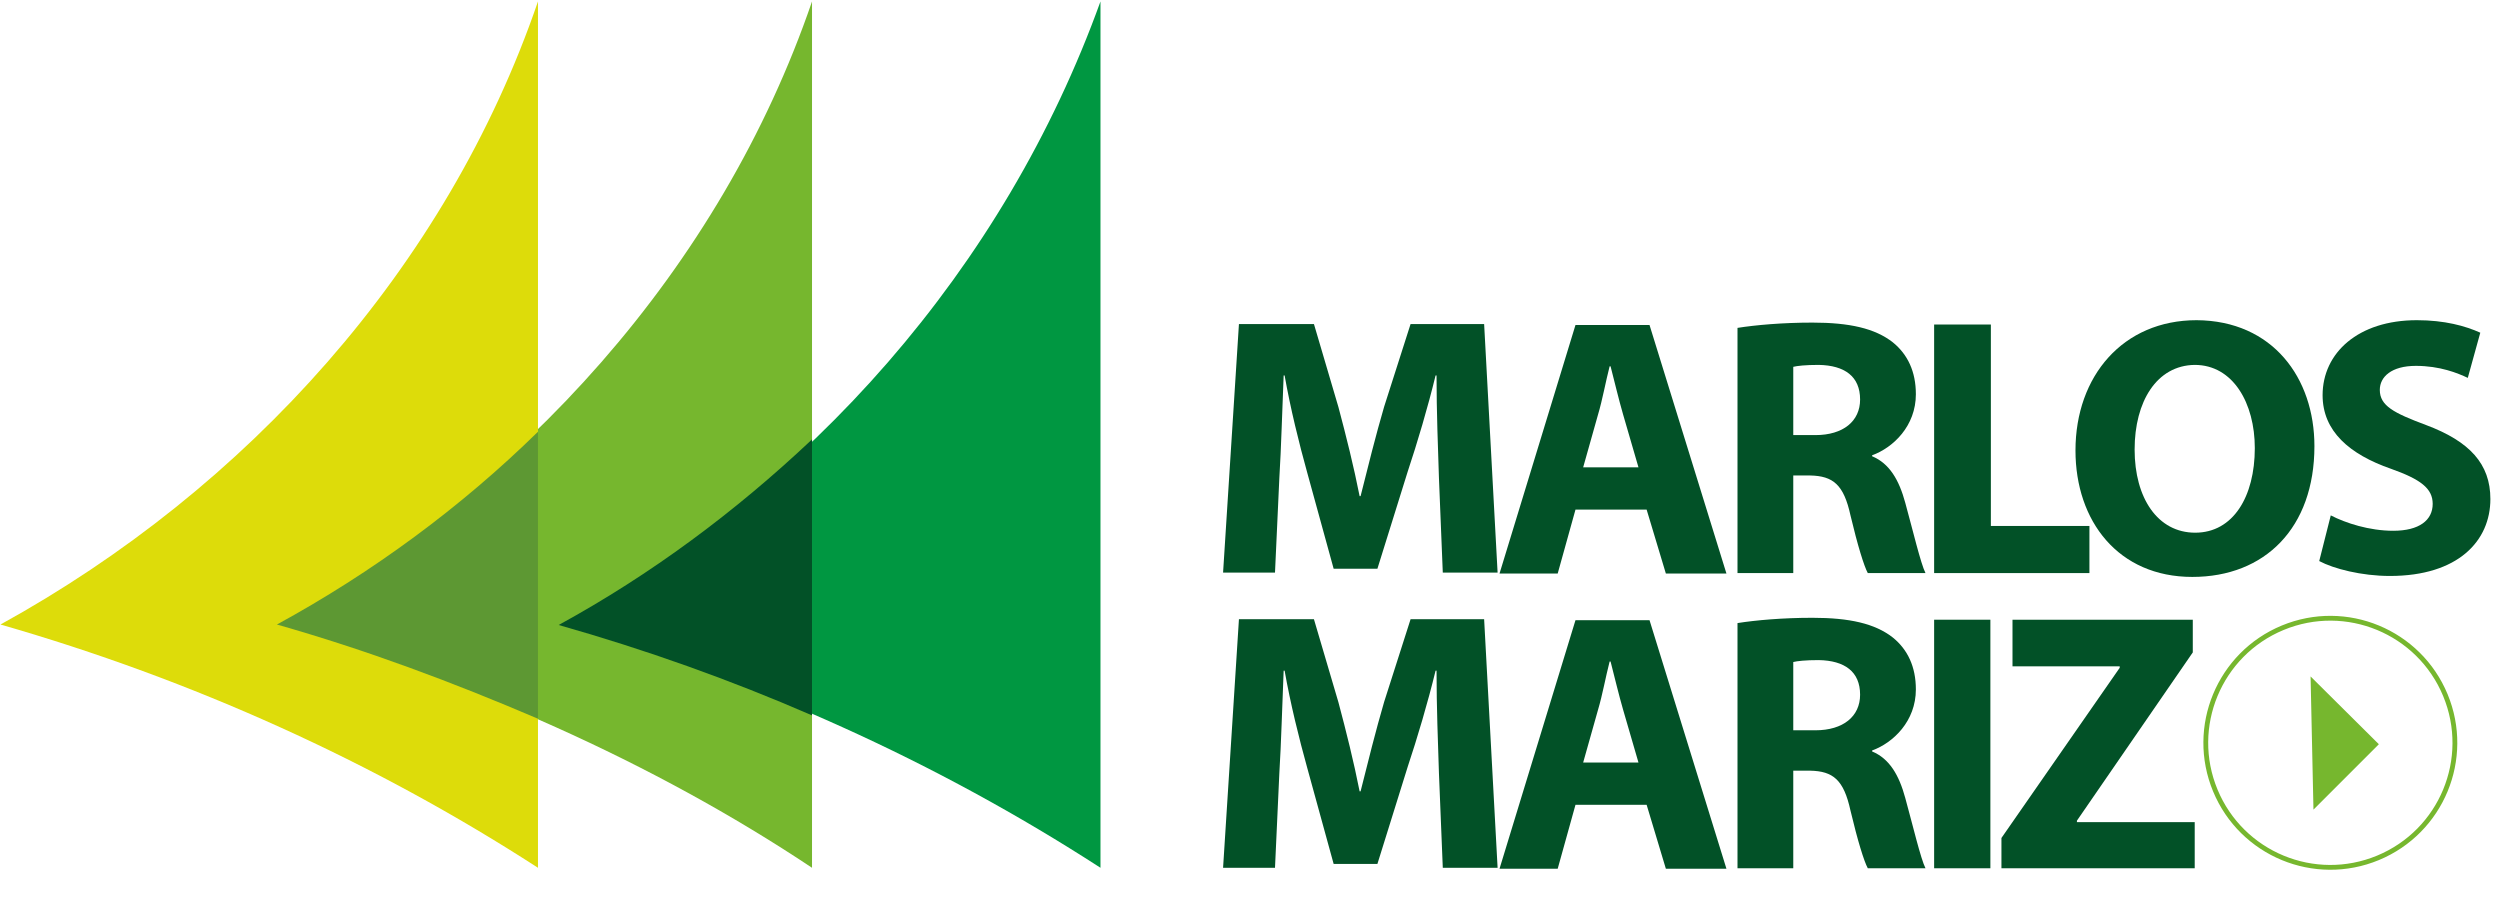
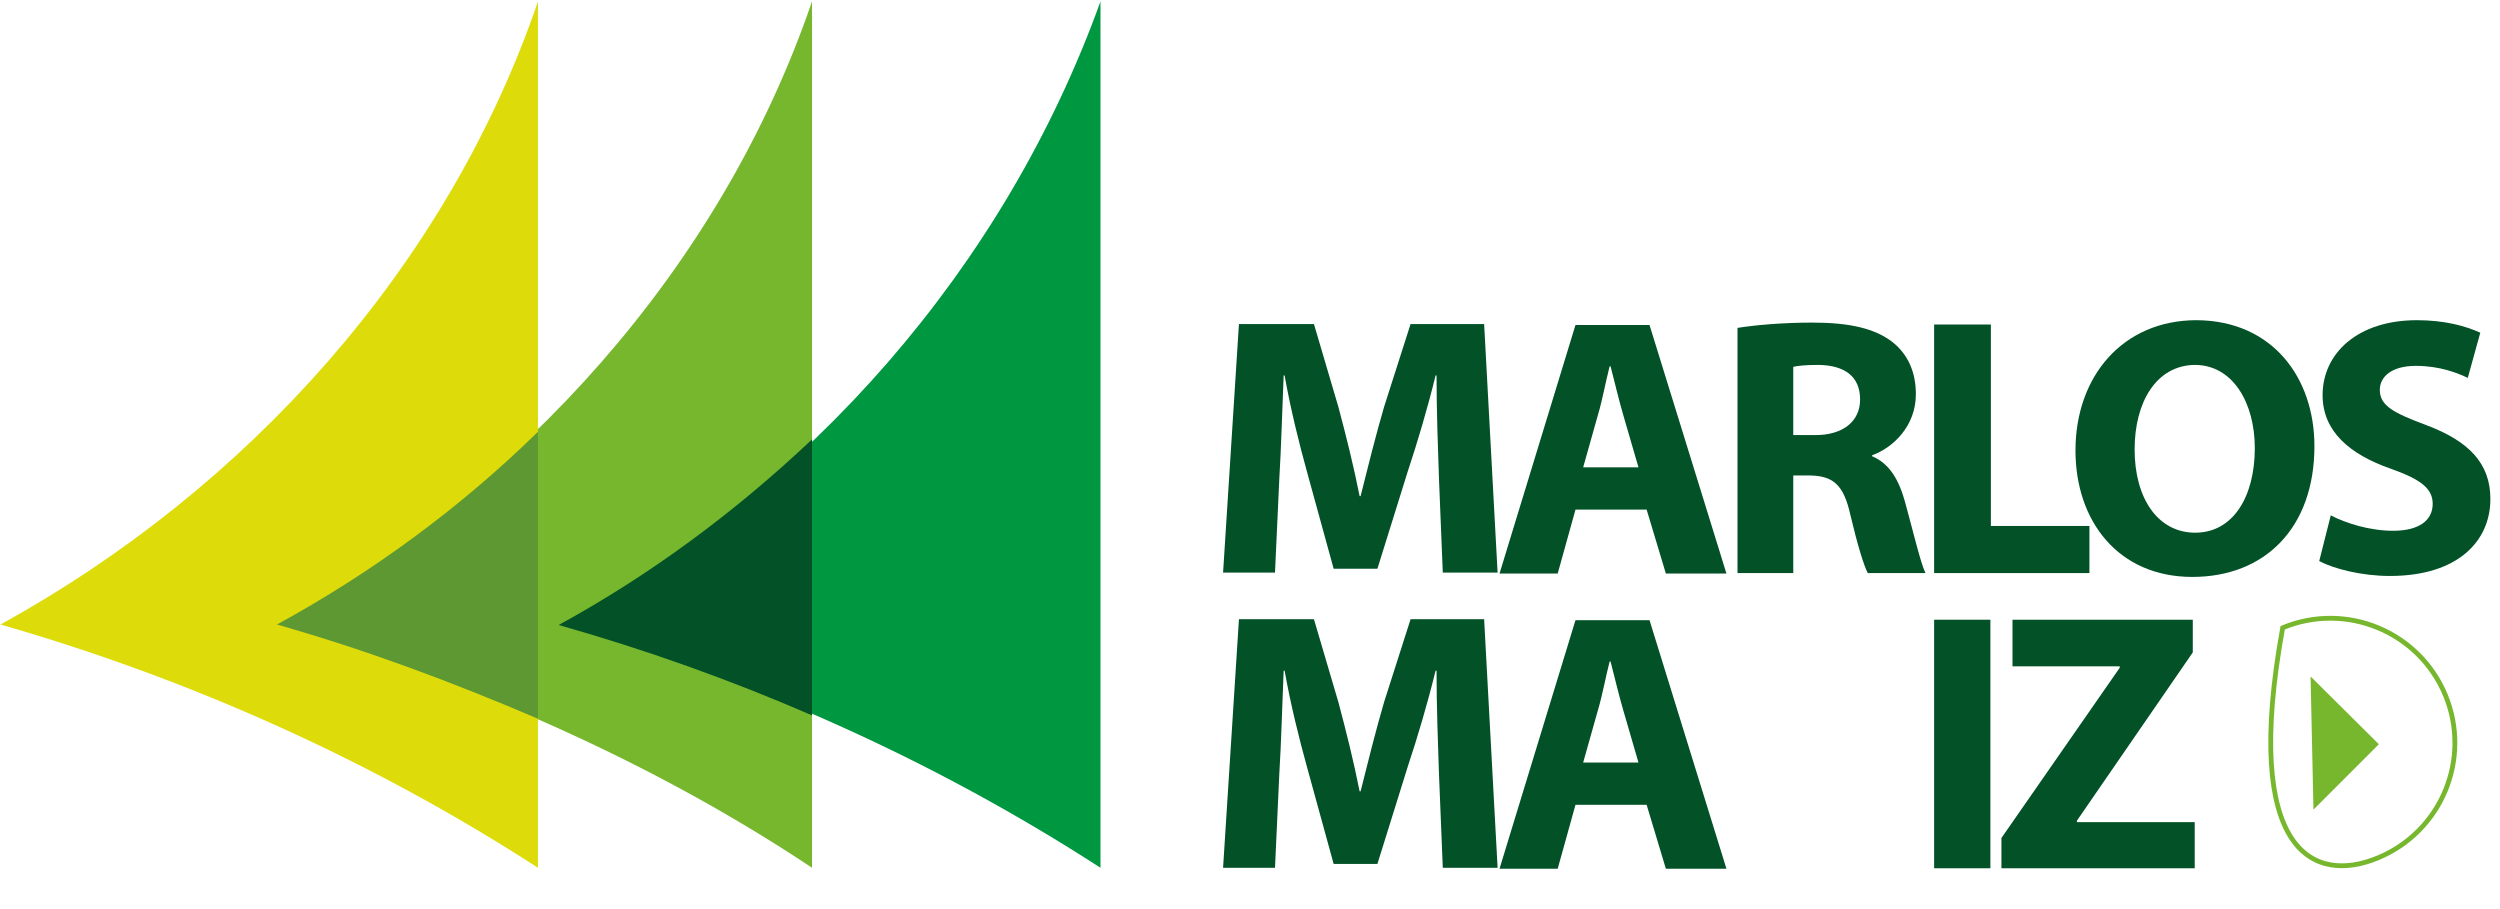
<svg xmlns="http://www.w3.org/2000/svg" width="520" height="189" viewBox="0 0 520 189" fill="none">
  <path d="M228.9 180.5V0.3C208.9 55.8 168.3 101.7 117.1 129.9C157.1 141.4 194.9 158.5 228.9 180.5Z" fill="#009741" />
  <path d="M168.9 180.5V0.3C149.9 55.8 108.3 101.7 57.1 129.9C97.1 141.4 135.9 158.5 168.9 180.5Z" fill="#76B72E" />
  <path d="M168.9 148.8V91.4C152.9 106.5 135.4 119.5 116.2 130C134.2 135.1 151.9 141.4 168.9 148.8Z" fill="#025127" />
  <path d="M111.9 180.5V0.3C92.9 55.8 51.3 101.7 0.1 129.9C40.1 141.4 77.9 158.5 111.9 180.5Z" fill="#DDDC0A" />
  <path d="M111.9 149.5V89.8C95.9 105.5 77.4 119.1 57.6 129.9C76.2 135.2 93.9 141.8 111.9 149.5Z" fill="#5D9833" />
  <path d="M299.3 99.4C299.1 93.2 298.8 85.7 298.8 78.1H298.6C297 84.7 294.8 92.1 292.8 98.1L286.5 118.3H277.4L271.9 98.3C270.2 92.2 268.4 84.9 267.2 78.1H267C266.7 85.1 266.5 93.1 266.1 99.5L265.2 119.1H254.4L257.7 67.4H273.3L278.4 84.7C280 90.7 281.6 97.1 282.8 103.2H283C284.5 97.2 286.2 90.4 287.9 84.6L293.4 67.4H308.7L311.5 119.1H300.1L299.3 99.4Z" fill="#025127" />
  <path d="M327.7 106L324 119.3H311.9L327.7 67.6H343.1L359.1 119.3H346.5L342.5 106H327.7ZM340.8 97.2L337.6 86.2C336.7 83.1 335.8 79.3 335 76.2H334.8C334 79.3 333.3 83.2 332.4 86.2L329.3 97.2H340.8Z" fill="#025127" />
  <path d="M361.4 68.2C365.2 67.6 370.8 67.1 377 67.1C384.7 67.1 390 68.3 393.7 71.2C396.8 73.7 398.5 77.3 398.5 82C398.5 88.6 393.8 93.1 389.4 94.7V94.9C393 96.4 395 99.8 396.3 104.6C397.9 110.4 399.5 117.2 400.5 119.2H388.5C387.7 117.7 386.4 113.5 384.9 107.2C383.5 100.8 381.3 99 376.5 98.9H373V119.2H361.4V68.2ZM373 90.5H377.6C383.4 90.5 386.9 87.6 386.9 83.1C386.9 78.3 383.7 76 378.3 75.9C375.5 75.9 373.8 76.1 373 76.3V90.5Z" fill="#025127" />
  <path d="M402.3 67.5H414.1V109.4H434.6V119.2H402.3V67.5Z" fill="#025127" />
  <path d="M481.4 92.8C481.4 109.8 471.1 120 456 120C440.6 120 431.7 108.4 431.7 93.7C431.7 78.2 441.6 66.6 456.9 66.6C472.7 66.7 481.4 78.6 481.4 92.8ZM444 93.5C444 103.6 448.8 110.8 456.6 110.8C464.5 110.8 469 103.3 469 93.2C469 83.9 464.5 75.9 456.5 75.9C448.6 76 444 83.5 444 93.5Z" fill="#025127" />
  <path d="M484.8 107.2C487.9 108.8 492.8 110.4 497.8 110.4C503.2 110.4 506 108.2 506 104.8C506 101.6 503.5 99.7 497.3 97.5C488.7 94.5 483.1 89.7 483.1 82.2C483.1 73.4 490.5 66.6 502.7 66.6C508.5 66.6 512.8 67.8 515.9 69.2L513.3 78.6C511.2 77.6 507.5 76.1 502.5 76.1C497.4 76.1 495 78.4 495 81.1C495 84.4 497.9 85.9 504.6 88.4C513.7 91.8 518 96.5 518 103.8C518 112.5 511.3 119.8 497.1 119.8C491.2 119.8 485.4 118.3 482.4 116.7L484.8 107.2Z" fill="#025127" />
  <path d="M299.3 160.8C299.1 154.6 298.8 147.1 298.8 139.5H298.6C297 146.1 294.8 153.5 292.8 159.5L286.5 179.7H277.4L271.9 159.7C270.2 153.6 268.4 146.3 267.2 139.5H267C266.7 146.5 266.5 154.5 266.1 160.9L265.2 180.5H254.4L257.7 128.8H273.3L278.4 146.1C280 152.1 281.6 158.5 282.8 164.6H283C284.5 158.6 286.2 151.8 287.9 146L293.4 128.8H308.7L311.5 180.5H300.1L299.3 160.8Z" fill="#025127" />
  <path d="M327.7 167.4L324 180.7H311.9L327.7 129H343.1L359.1 180.7H346.5L342.5 167.4H327.7ZM340.8 158.6L337.6 147.6C336.7 144.5 335.8 140.7 335 137.6H334.8C334 140.7 333.3 144.6 332.4 147.6L329.3 158.6H340.8Z" fill="#025127" />
-   <path d="M361.4 129.6C365.2 129 370.8 128.5 377 128.5C384.7 128.5 390 129.7 393.7 132.6C396.8 135.1 398.5 138.7 398.5 143.4C398.5 150 393.8 154.5 389.4 156.1V156.3C393 157.8 395 161.2 396.3 166C397.9 171.8 399.5 178.6 400.5 180.6H388.5C387.7 179.1 386.4 174.9 384.9 168.6C383.5 162.2 381.3 160.4 376.5 160.3H373V180.6H361.4V129.6ZM373 151.9H377.6C383.4 151.9 386.9 149 386.9 144.5C386.9 139.7 383.7 137.4 378.3 137.3C375.5 137.3 373.8 137.5 373 137.7V151.9Z" fill="#025127" />
  <path d="M414 128.9H402.3V180.6H414V128.9Z" fill="#025127" />
  <path d="M416.3 174.3L440.9 138.9V138.6H418.6V128.9H456.1V135.7L432 170.7V171H456.5V180.6H416.3V174.3Z" fill="#025127" />
  <path d="M481.2 168.4L480.6 140.7L494.8 154.8L481.2 168.4Z" fill="#76B72E" />
-   <path d="M494.623 178.432C507.839 172.958 514.115 157.807 508.64 144.591C503.166 131.375 488.015 125.1 474.799 130.574C461.584 136.048 455.308 151.199 460.782 164.415C466.256 177.631 481.408 183.906 494.623 178.432Z" stroke="#76B72E" stroke-miterlimit="10" />
+   <path d="M494.623 178.432C507.839 172.958 514.115 157.807 508.64 144.591C503.166 131.375 488.015 125.1 474.799 130.574C466.256 177.631 481.408 183.906 494.623 178.432Z" stroke="#76B72E" stroke-miterlimit="10" />
</svg>